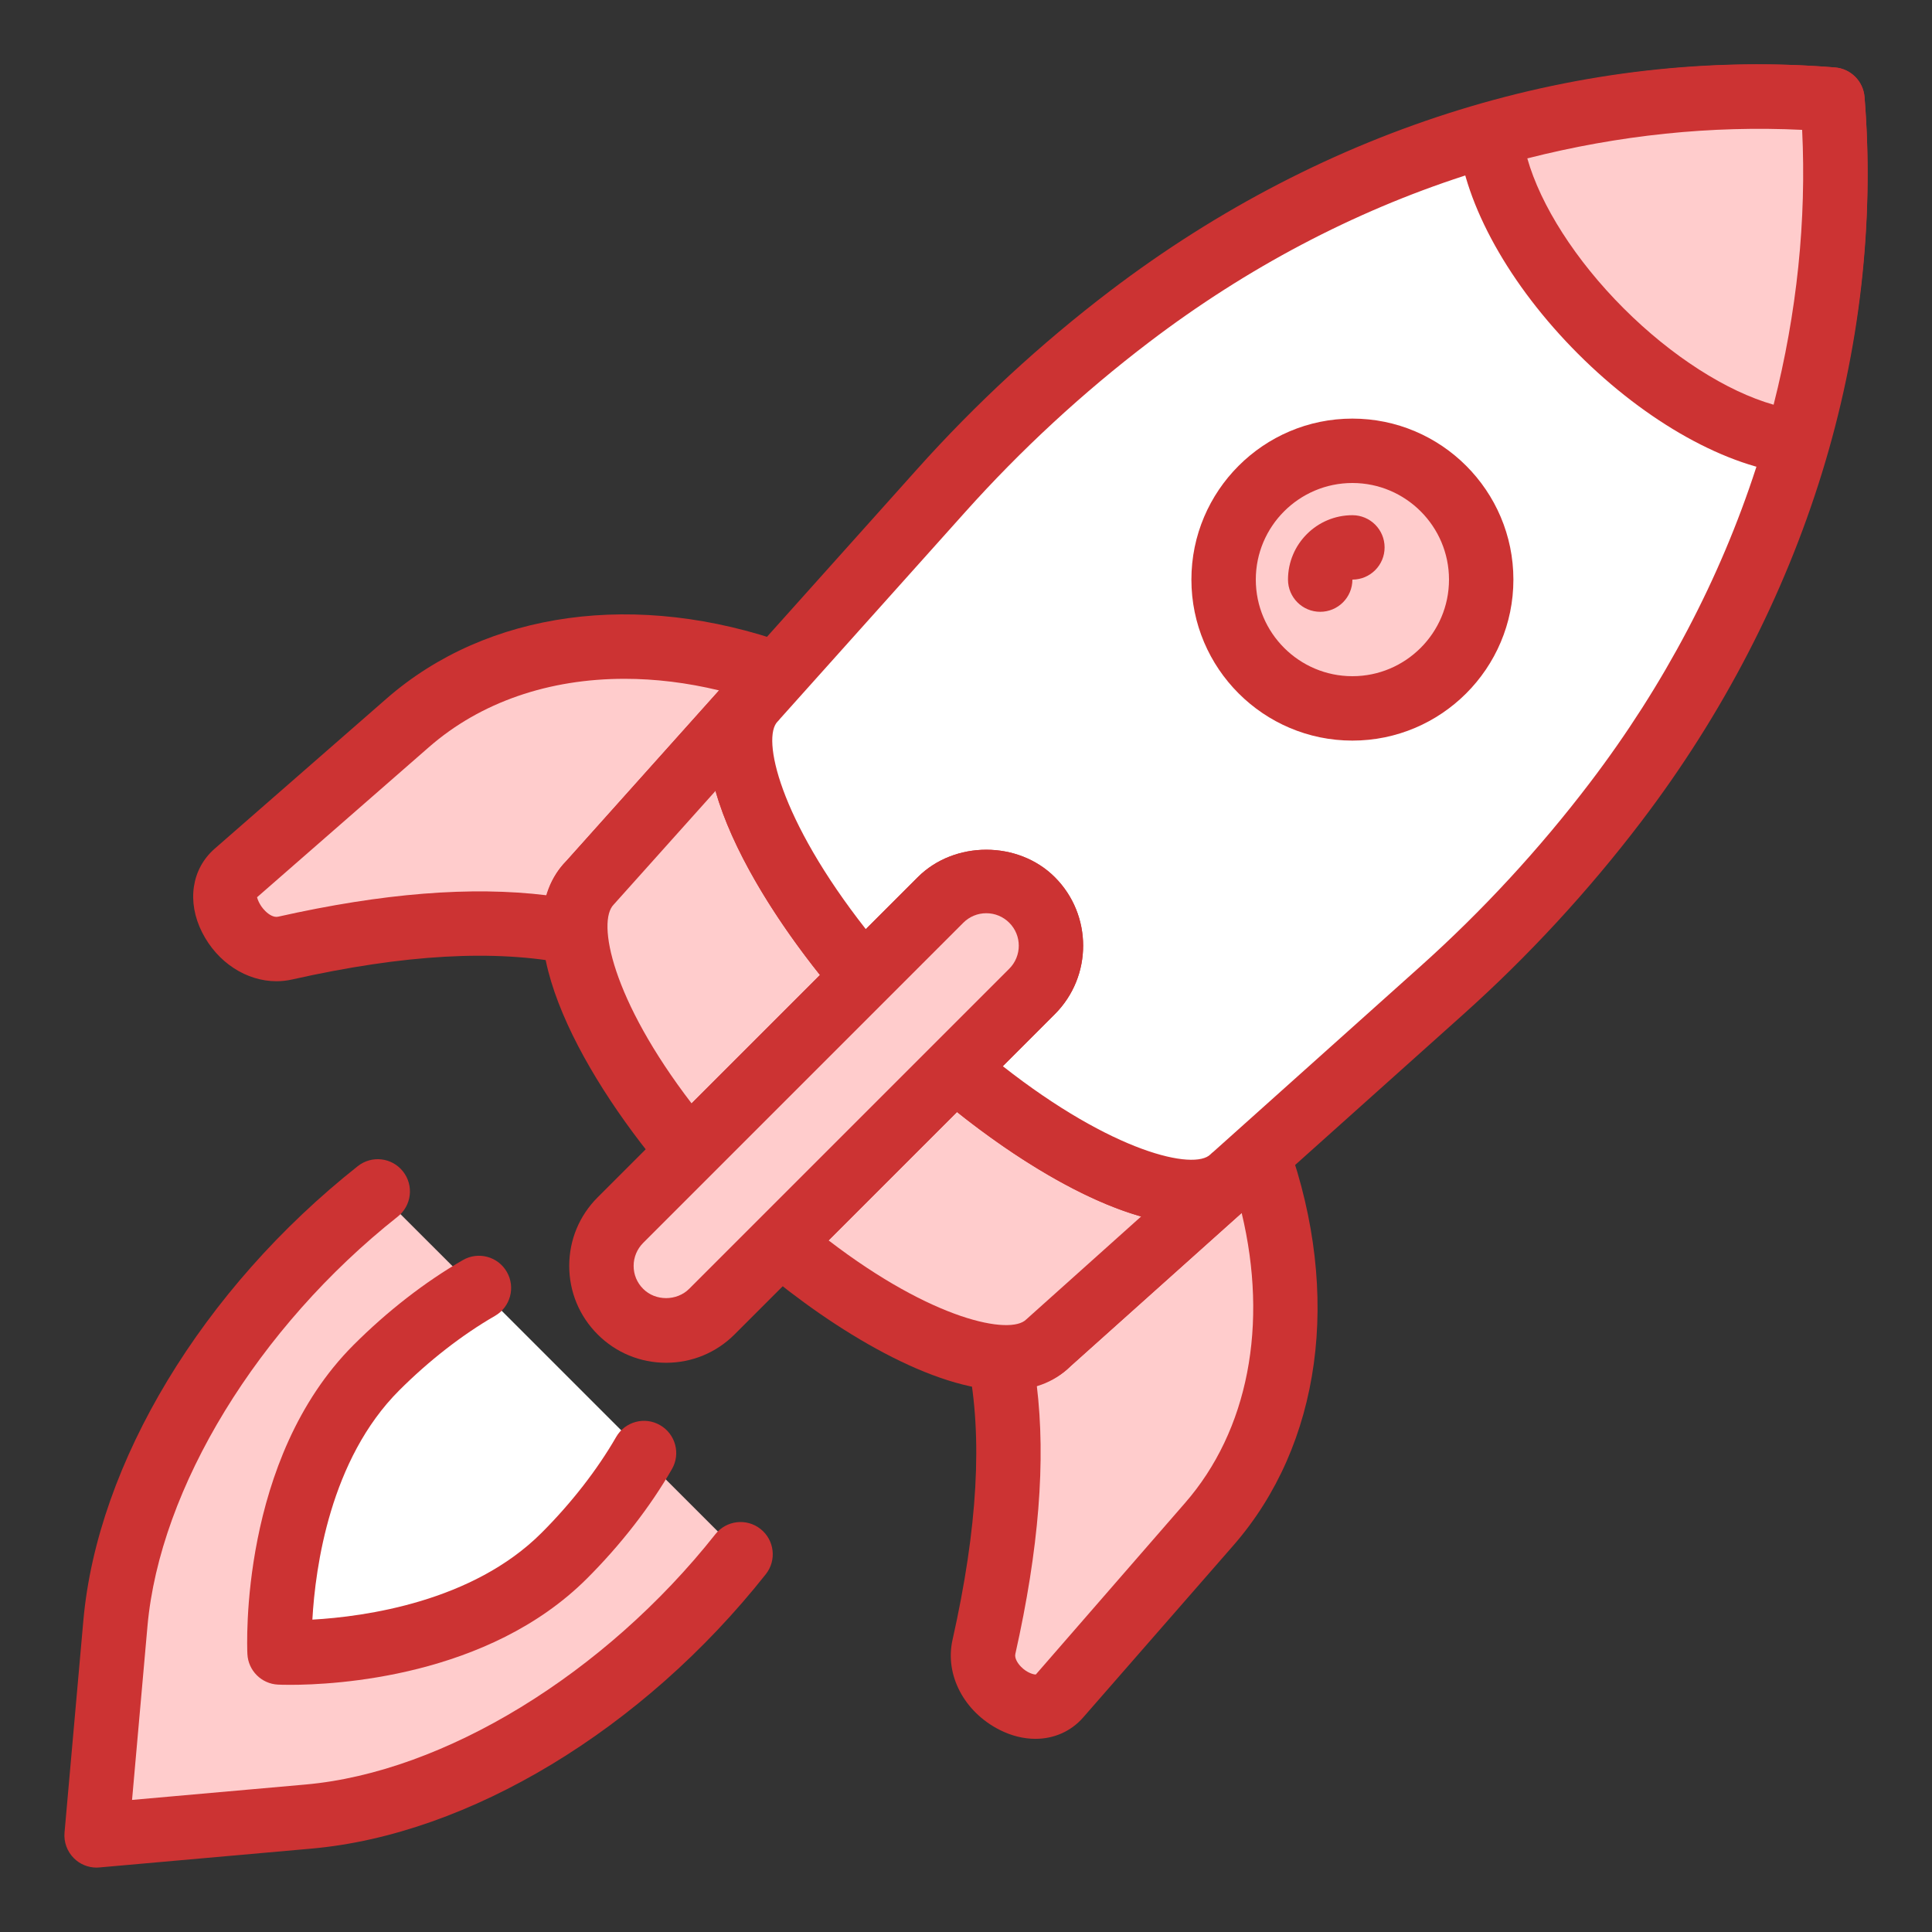
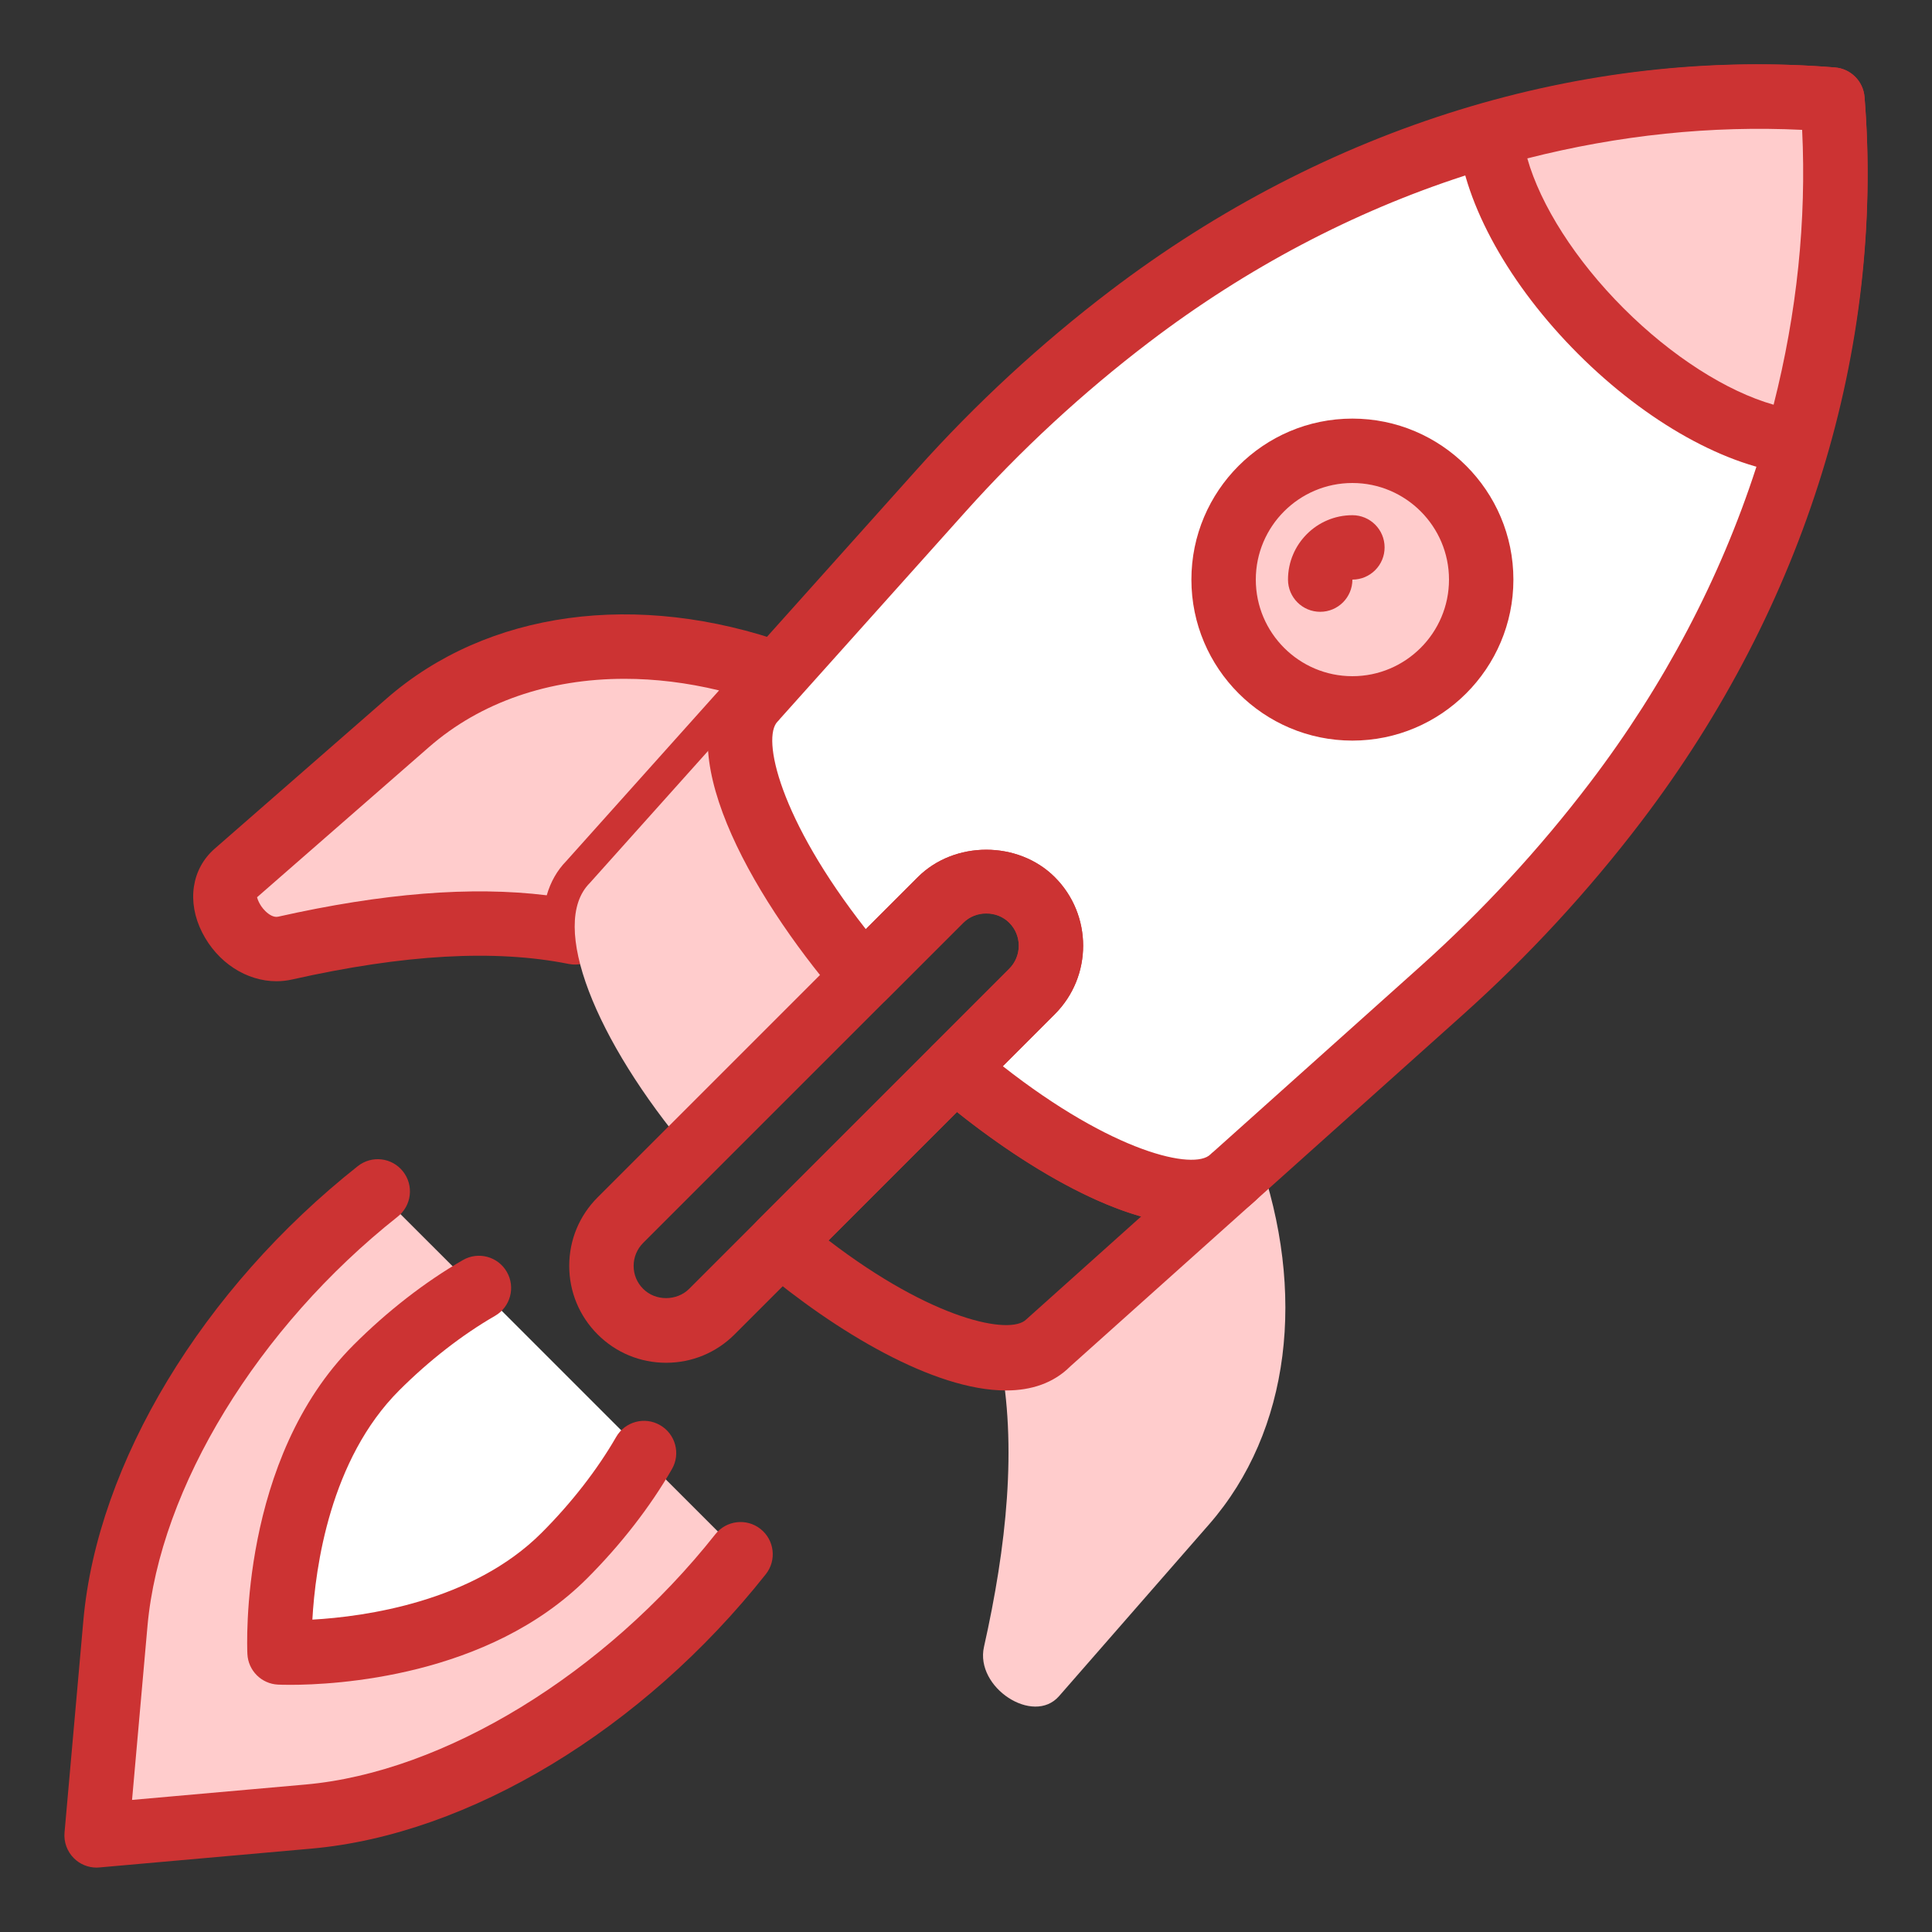
<svg xmlns="http://www.w3.org/2000/svg" version="1.1" id="Layer_1" x="0px" y="0px" width="60px" height="60px" viewBox="0 0 60 60" enable-background="new 0 0 60 60" xml:space="preserve">
  <rect x="0" y="0" width="60" height="60" fill="#333333" stroke="none" />
  <g>
    <path fill="#FFCCCC" d="M11.731,37L11.731,37c-4.58,3.624-7.739,8.825-8.146,13.412L3,57l6.588-0.586    c4.587-0.406,9.788-3.566,13.412-8.146l0,0" />
    <path fill="#CC3333" d="M3,58c-0.264,0-0.519-0.104-0.707-0.293c-0.209-0.209-0.315-0.501-0.289-0.796l0.585-6.588    c0.435-4.887,3.7-10.292,8.522-14.107c0.435-0.344,1.062-0.269,1.404,0.164c0.343,0.433,0.27,1.062-0.164,1.404    c-4.338,3.433-7.389,8.425-7.771,12.717l-0.479,5.397l5.397-0.479c4.292-0.382,9.284-3.433,12.717-7.771    c0.342-0.433,0.971-0.507,1.404-0.164s0.507,0.972,0.164,1.404c-3.815,4.822-9.221,8.088-14.107,8.522l-6.588,0.585    C3.059,57.999,3.029,58,3,58z" />
  </g>
  <g>
    <path fill="#FFFFFF" d="M14.873,40c-1.068,0.615-2.161,1.451-3.188,2.478c-3.271,3.271-3.004,8.841-3.004,8.841    s5.57,0.268,8.841-3.004c1.026-1.026,1.862-2.12,2.478-3.188" />
    <path fill="#CC3333" d="M9.012,52.324c-0.213,0-0.345-0.006-0.378-0.007c-0.515-0.024-0.927-0.437-0.951-0.951    c-0.012-0.245-0.247-6.052,3.296-9.596c1.05-1.05,2.224-1.962,3.396-2.637c0.479-0.277,1.091-0.111,1.365,0.367    c0.276,0.479,0.111,1.09-0.367,1.365c-1.021,0.589-2.052,1.391-2.979,2.318c-2.14,2.141-2.601,5.479-2.693,7.116    c1.637-0.093,4.976-0.554,7.116-2.693c0.928-0.928,1.729-1.958,2.318-2.979c0.274-0.479,0.887-0.645,1.365-0.367    c0.479,0.275,0.644,0.887,0.367,1.365c-0.675,1.172-1.587,2.346-2.637,3.396C15.16,52.091,10.392,52.324,9.012,52.324z" />
  </g>
  <g>
    <path fill="#FFCCCC" d="M18.314,27.424l5.814-6.492c-4.252-1.509-8.567-1.015-11.466,1.517L7.325,27.11    c-0.916,0.8,0.27,2.615,1.528,2.333c3.097-0.695,6.236-1.042,9.005-0.488C17.824,28.306,17.962,27.775,18.314,27.424z" />
    <path fill="#CC3333" d="M8.586,30.473c-0.928,0-1.831-0.575-2.308-1.515c-0.482-0.952-0.33-1.973,0.389-2.601l5.337-4.661    c3.124-2.729,7.781-3.367,12.459-1.706c0.313,0.111,0.552,0.372,0.634,0.695c0.083,0.323-0.001,0.666-0.224,0.914l-5.813,6.492    c-0.013,0.014-0.025,0.027-0.038,0.04c-0.126,0.126-0.185,0.4-0.165,0.773c0.016,0.309-0.112,0.606-0.346,0.808    c-0.232,0.202-0.547,0.285-0.85,0.224c-2.292-0.458-5.102-0.3-8.59,0.483C8.91,30.455,8.748,30.473,8.586,30.473z M19.394,21.081    c-2.342,0-4.469,0.72-6.073,2.122l-5.338,4.662c0.007,0.023,0.06,0.237,0.258,0.43c0.104,0.103,0.256,0.204,0.394,0.174    c3.256-0.731,5.998-0.952,8.345-0.665c0.119-0.415,0.321-0.771,0.607-1.064l4.745-5.299C21.33,21.199,20.344,21.081,19.394,21.081z     M18.314,27.424h0.01H18.314z" />
  </g>
  <g>
    <path fill="#FFCCCC" d="M37.551,47.338c2.531-2.898,3.026-7.213,1.517-11.466l-6.491,5.813c-0.352,0.352-0.883,0.49-1.531,0.457    c0.554,2.768,0.207,5.908-0.488,9.005c-0.282,1.259,1.533,2.444,2.332,1.528L37.551,47.338z" />
-     <path fill="#CC3333" d="M32.155,54.001c-0.363,0-0.743-0.092-1.112-0.279c-1.104-0.56-1.705-1.708-1.462-2.793    c0.783-3.489,0.941-6.3,0.483-8.591c-0.061-0.303,0.022-0.617,0.224-0.851c0.202-0.233,0.498-0.36,0.81-0.345    c0.377,0.025,0.647-0.039,0.771-0.164l6.531-5.852c0.249-0.222,0.589-0.307,0.914-0.224c0.323,0.082,0.584,0.32,0.695,0.634    c1.66,4.677,1.022,9.334-1.706,12.459l-4.661,5.338C33.259,53.773,32.728,54.001,32.155,54.001z M32.197,43.02    c0.286,2.346,0.066,5.09-0.665,8.347c-0.028,0.129,0.071,0.288,0.175,0.394c0.191,0.198,0.417,0.251,0.463,0.24l4.628-5.32l0,0    c1.971-2.256,2.595-5.546,1.763-9.011l-5.317,4.762C33.04,42.636,32.701,42.876,32.197,43.02z" />
  </g>
  <g>
    <g>
      <path fill="#FFCCCC" d="M26.815,30.344L26.815,30.344c-3.072-3.601-4.666-7.35-3.374-8.642l0-0.002l-5.126,5.724     c-1.283,1.283,0.181,4.891,3.083,8.338L26.815,30.344z" />
-       <path fill="#CC3333" d="M21.397,36.762c-0.015,0-0.028,0-0.043-0.001c-0.279-0.012-0.542-0.141-0.722-0.354     c-2.682-3.185-5.082-7.633-3.025-9.689l5.088-5.684c0.23-0.257,0.579-0.377,0.919-0.318c0.341,0.061,0.626,0.292,0.755,0.613     c0.148,0.372,0.062,0.798-0.221,1.081c-0.54,0.541,0.143,3.437,3.427,7.286c0.339,0.396,0.315,0.987-0.054,1.356l-5.417,5.417     C21.917,36.656,21.662,36.762,21.397,36.762z M22.221,24.562l-3.161,3.529c-0.527,0.529-0.066,2.938,2.418,6.176l3.987-3.987     C24.024,28.471,22.737,26.386,22.221,24.562z" />
    </g>
    <g>
-       <path fill="#FFCCCC" d="M24.238,38.604c3.447,2.9,7.055,4.365,8.338,3.082L38.3,36.56l-0.003-0.001     c-1.291,1.292-5.041-0.301-8.641-3.373L24.238,38.604z" />
      <path fill="#CC3333" d="M31.241,43.182c-2.243,0-5.291-1.83-7.647-3.814c-0.214-0.18-0.343-0.442-0.354-0.722     c-0.012-0.28,0.094-0.552,0.292-0.75l5.418-5.417c0.369-0.368,0.958-0.393,1.356-0.054c3.85,3.285,6.745,3.968,7.284,3.427     c0.268-0.268,0.663-0.364,1.023-0.241c0.338,0.112,0.592,0.396,0.664,0.746c0.072,0.349-0.045,0.71-0.311,0.948l-5.724,5.126     C32.719,42.955,32.029,43.182,31.241,43.182z M25.733,38.522c3.239,2.485,5.646,2.947,6.136,2.456l3.57-3.199     c-1.824-0.517-3.91-1.804-5.719-3.244L25.733,38.522z" />
    </g>
  </g>
  <g>
    <g>
      <path fill="#FFFFFF" d="M56.908,3.092c-7.521-0.606-15.354,1.812-21.822,6.735c-2.114,1.61-4.077,3.422-5.854,5.406L23.44,21.7     l0,0.002c-1.292,1.292,0.302,5.041,3.374,8.642l0,0l2.395-2.395c0.785-0.785,2.056-0.785,2.841,0c0.784,0.784,0.784,2.056,0,2.841     l-2.395,2.395c3.6,3.072,7.35,4.665,8.641,3.373L38.3,36.56l6.468-5.792c1.983-1.776,3.796-3.739,5.406-5.854     C55.096,18.446,57.514,10.612,56.908,3.092z" />
      <path fill="#CC3333" d="M36.996,38.021c-2.324,0-5.516-1.964-7.989-4.074c-0.212-0.181-0.339-0.442-0.35-0.721     c-0.011-0.279,0.095-0.55,0.292-0.747l2.395-2.395c0.393-0.394,0.394-1.034,0-1.427c-0.381-0.381-1.046-0.381-1.427,0     l-2.396,2.395c-0.196,0.196-0.453,0.286-0.747,0.292c-0.278-0.012-0.54-0.139-0.721-0.351c-2.801-3.282-5.344-7.831-3.38-9.935     c0.007-0.008,0.015-0.017,0.021-0.025l5.792-6.467c1.814-2.026,3.831-3.889,5.993-5.535c6.705-5.103,14.702-7.57,22.508-6.936     c0.489,0.039,0.877,0.427,0.917,0.917c0.629,7.812-1.835,15.806-6.937,22.508c-1.646,2.161-3.508,4.178-5.535,5.993l-6.467,5.792     c-0.01,0.009-0.02,0.018-0.029,0.025C38.419,37.812,37.754,38.021,36.996,38.021z M31.144,33.112     c3.428,2.691,5.946,3.24,6.446,2.739c0.03-0.03,0.062-0.059,0.097-0.085l6.413-5.744c1.934-1.731,3.709-3.654,5.277-5.715     c4.615-6.062,6.938-13.229,6.591-20.275c-7.054-0.351-14.213,1.975-20.276,6.59c-2.062,1.569-3.983,3.345-5.714,5.277     l-5.748,6.417c-0.024,0.032-0.052,0.063-0.081,0.092c-0.5,0.5,0.049,3.021,2.739,6.447l1.615-1.614     c1.137-1.137,3.118-1.136,4.255,0c1.173,1.173,1.173,3.082,0,4.255L31.144,33.112z" />
    </g>
  </g>
  <g>
    <path fill="#FFCCCC" d="M49.717,10.283c2.026,2.026,4.329,3.266,6.088,3.442c0.997-3.498,1.389-7.1,1.104-10.634    c-3.533-0.285-7.136,0.106-10.634,1.103C46.451,5.954,47.69,8.257,49.717,10.283z" />
    <path fill="#CC3333" d="M55.806,14.726c-0.033,0-0.067-0.001-0.101-0.005c-2.064-0.208-4.567-1.602-6.695-3.73    s-3.522-4.631-3.73-6.695C45.231,3.813,45.535,3.366,46,3.233c3.674-1.046,7.37-1.43,10.988-1.138    c0.489,0.039,0.877,0.427,0.917,0.916c0.292,3.617-0.092,7.314-1.139,10.989C56.643,14.433,56.248,14.726,55.806,14.726z     M47.432,4.919c0.411,1.453,1.5,3.165,2.992,4.657c1.492,1.492,3.204,2.581,4.657,2.993c0.726-2.859,1.023-5.723,0.886-8.536    C53.151,3.896,50.288,4.193,47.432,4.919z" />
  </g>
  <g>
-     <path fill="#FFCCCC" d="M32.051,27.95L32.051,27.95c-0.785-0.785-2.057-0.785-2.841,0l-9.943,9.943    c-0.784,0.785-0.784,2.057,0,2.841l0,0c0.785,0.784,2.057,0.784,2.841,0l9.943-9.942C32.835,30.006,32.835,28.734,32.051,27.95z" />
    <path fill="#CC3333" d="M20.687,42.322c-0.804,0-1.56-0.313-2.128-0.882c-0.567-0.567-0.881-1.323-0.881-2.127    s0.313-1.56,0.882-2.128l9.943-9.943c1.135-1.137,3.118-1.136,4.255,0c0,0,0,0,0,0c1.173,1.173,1.173,3.082,0,4.254l-9.943,9.943    C22.246,42.009,21.49,42.322,20.687,42.322z M30.63,28.361c-0.27,0-0.522,0.105-0.713,0.295L19.974,38.6    c-0.19,0.191-0.296,0.444-0.296,0.714c0,0.269,0.104,0.522,0.296,0.712c0.382,0.386,1.045,0.382,1.427,0.001l9.943-9.943    c0.393-0.394,0.394-1.033,0-1.427C31.153,28.466,30.899,28.361,30.63,28.361z" />
  </g>
  <g>
    <circle fill="#FFCCCC" cx="42" cy="18" r="4" />
    <path fill="#CC3333" d="M42,23c-2.757,0-5-2.243-5-5s2.243-5,5-5s5,2.243,5,5S44.757,23,42,23z M42,15c-1.654,0-3,1.346-3,3    s1.346,3,3,3s3-1.346,3-3S43.654,15,42,15z" />
  </g>
  <path fill="#CC3333" d="M41,19c-0.553,0-1-0.448-1-1c0-1.103,0.897-2,2-2c0.553,0,1,0.448,1,1s-0.447,1-1,1   C42,18.552,41.553,19,41,19z" />
</svg>